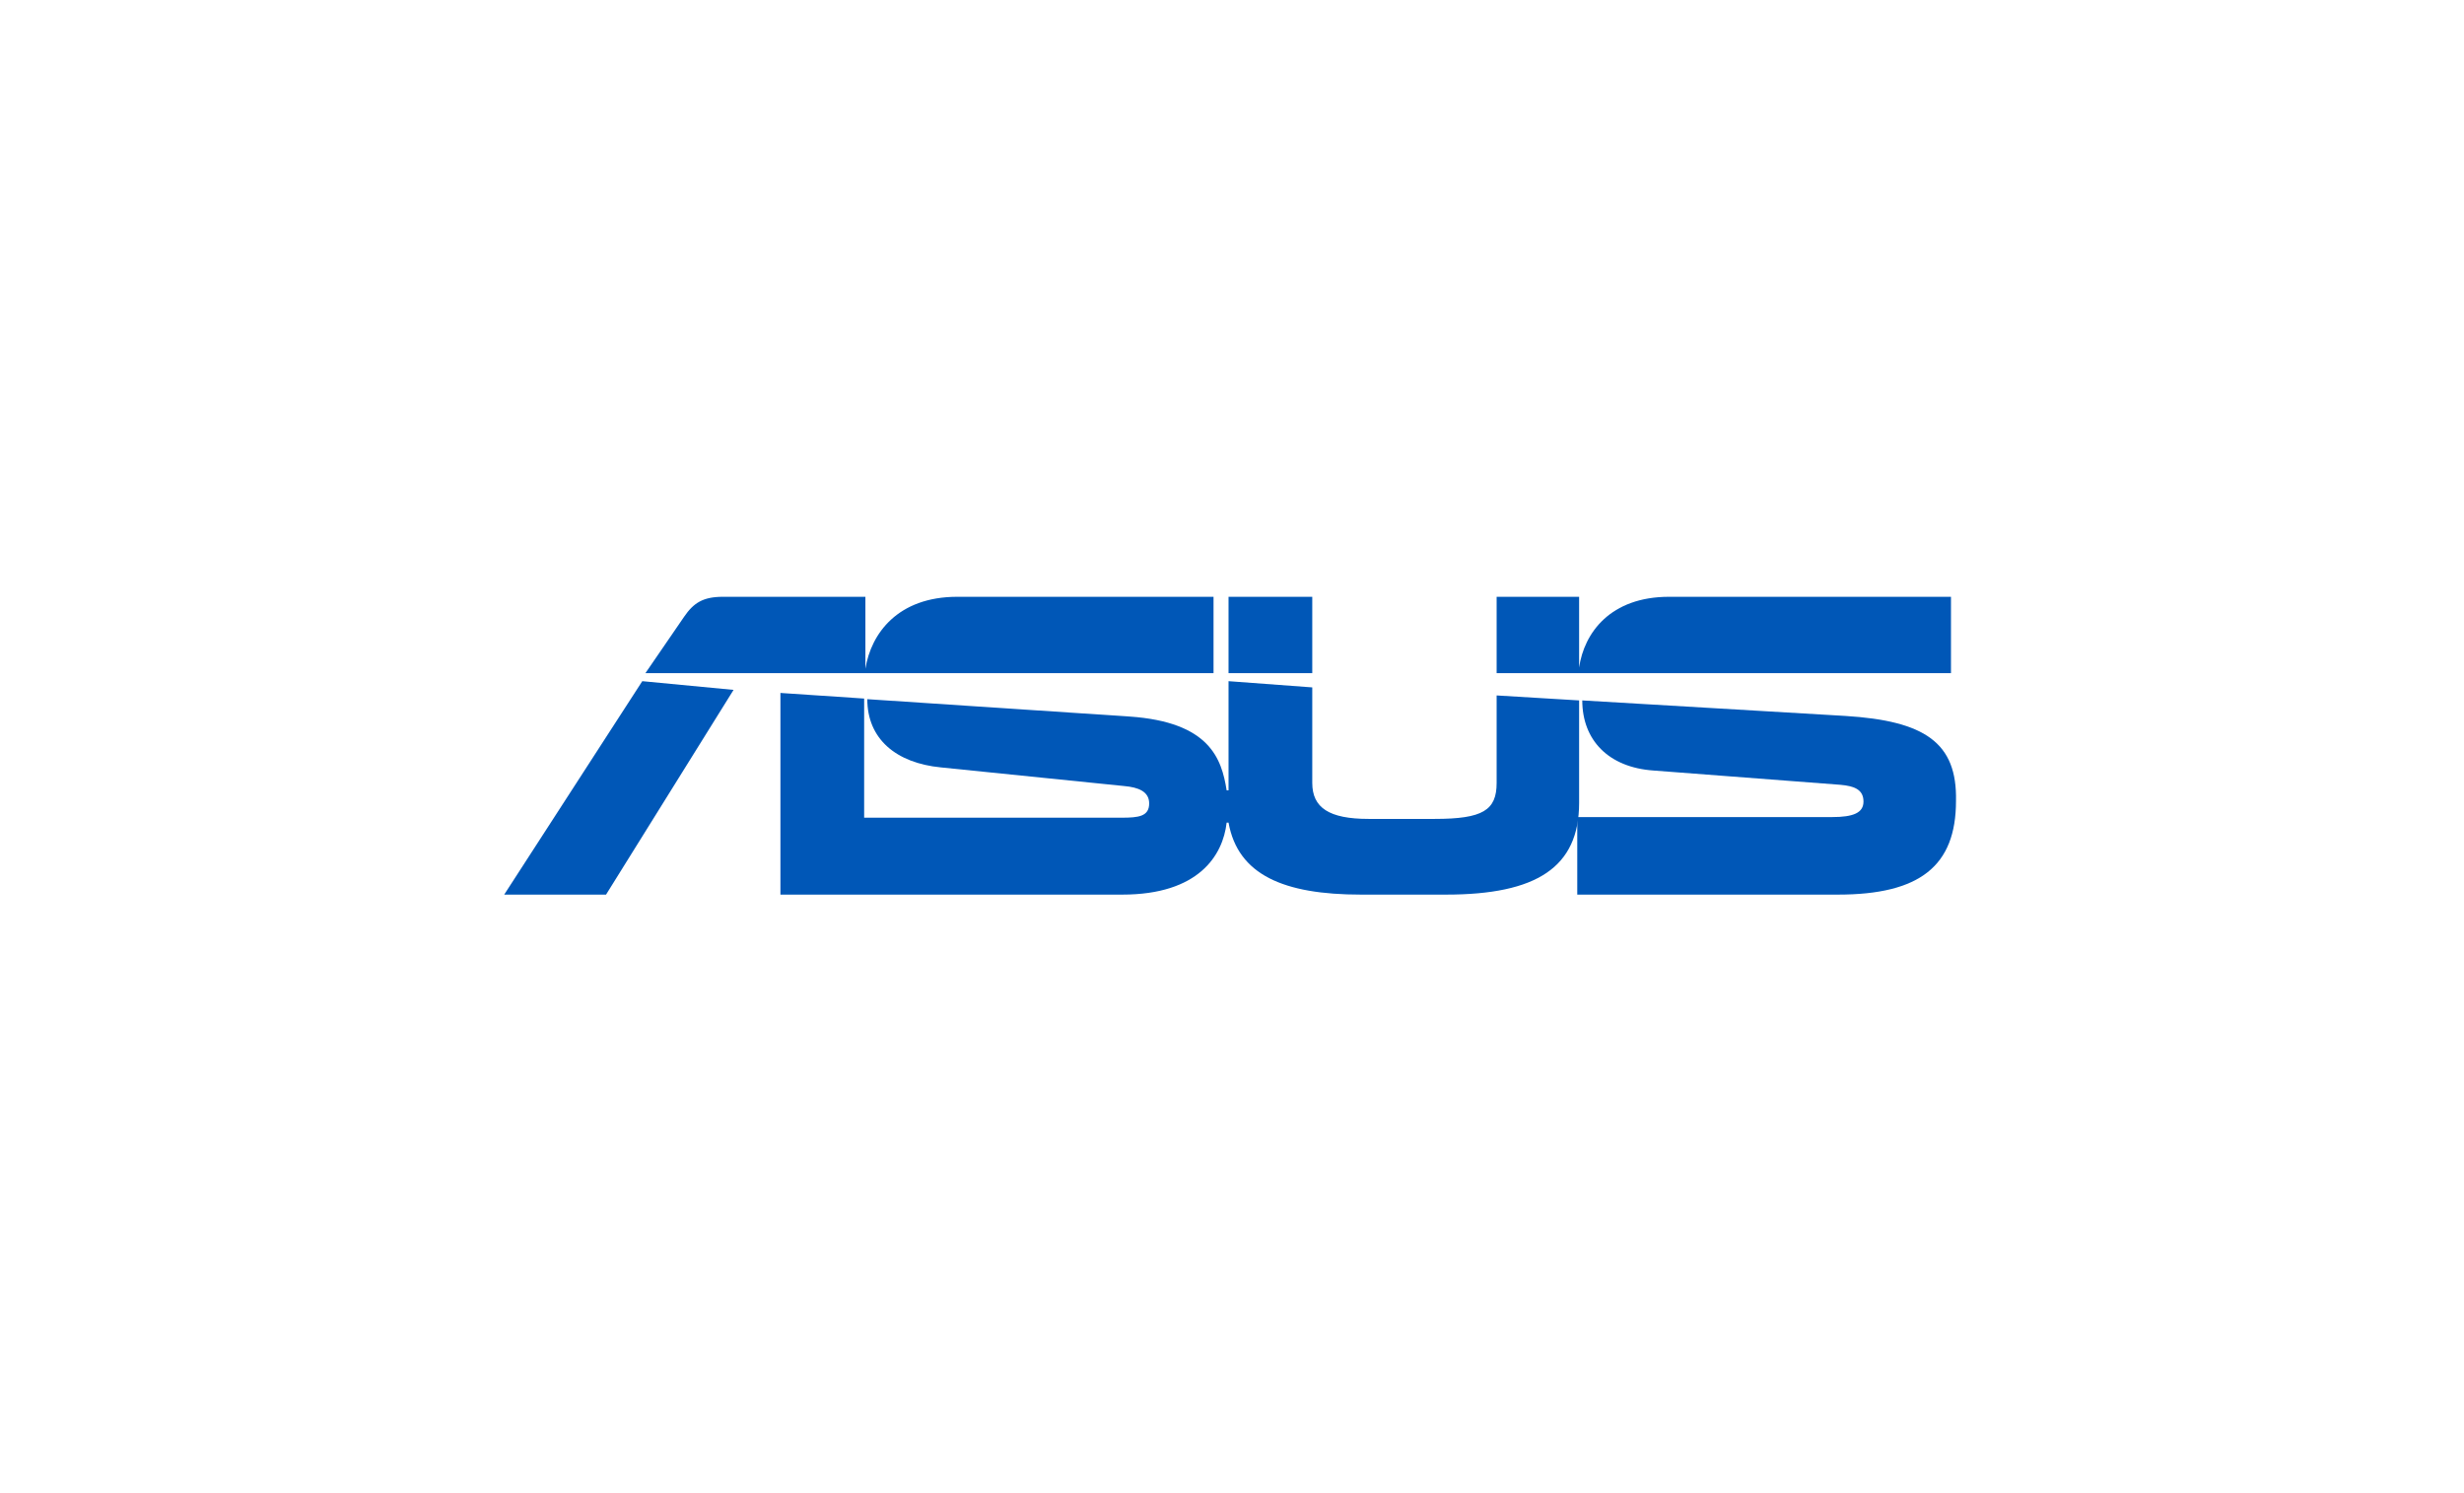
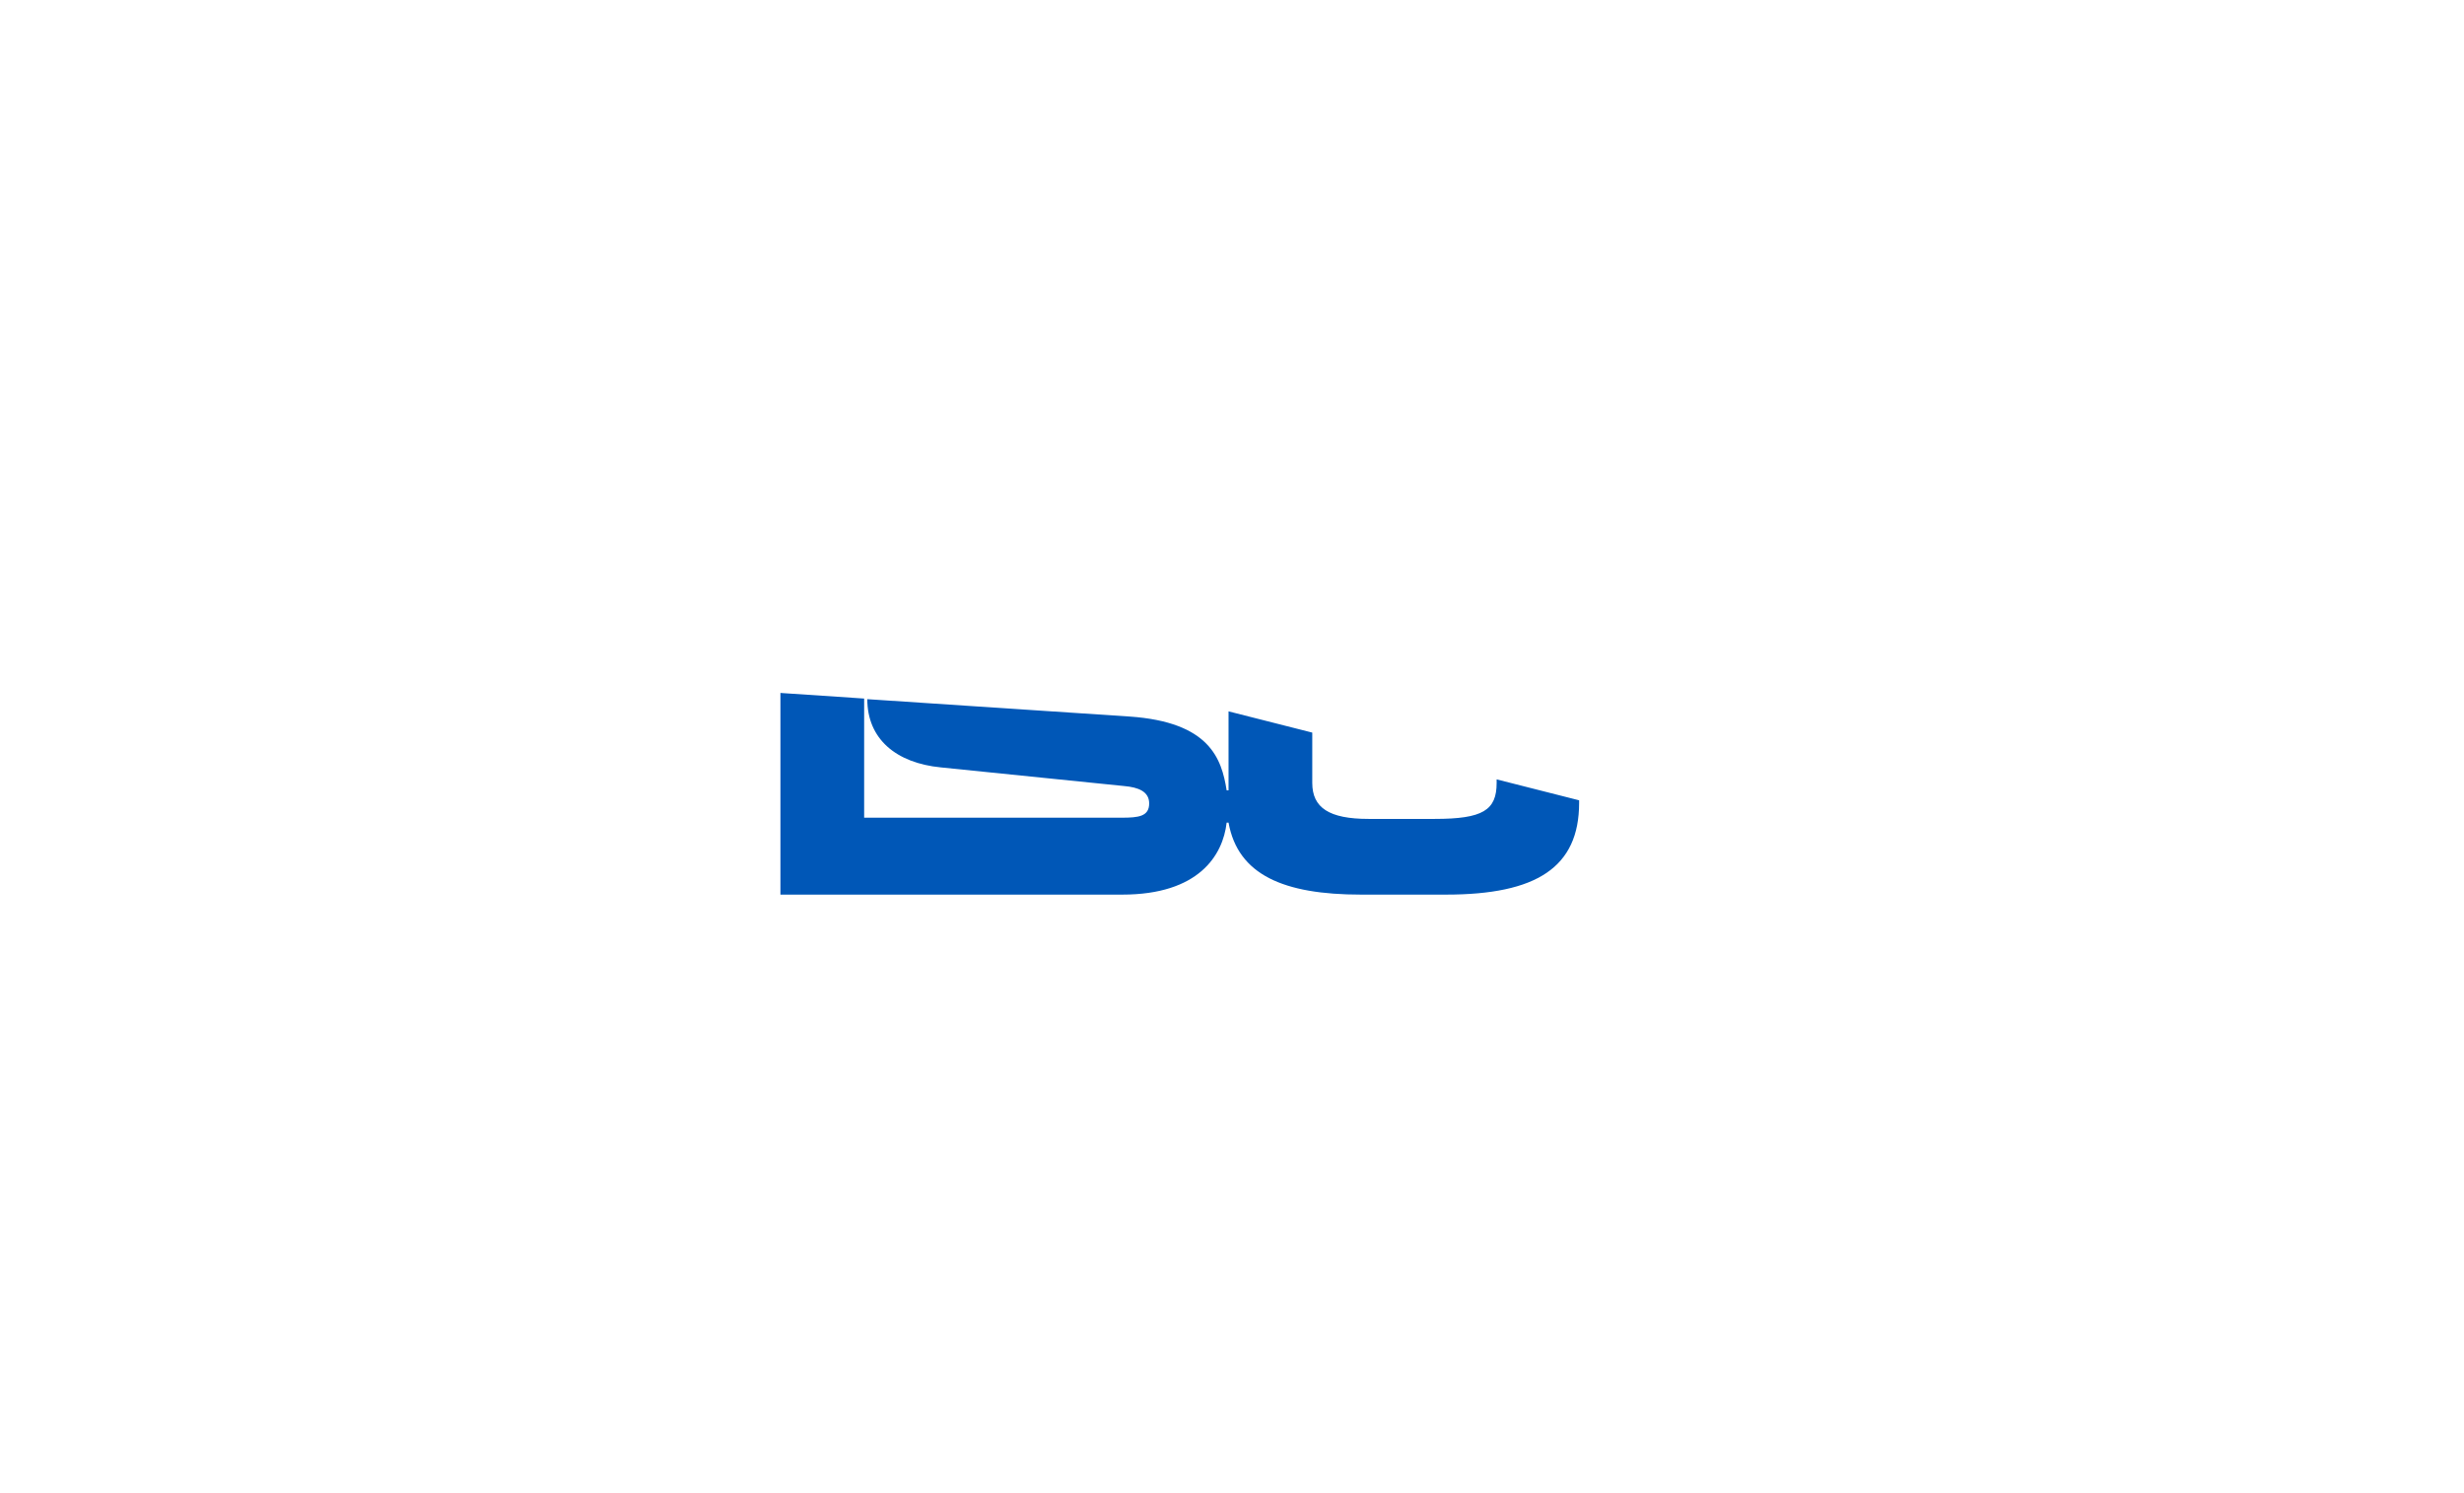
<svg xmlns="http://www.w3.org/2000/svg" width="330" zoomAndPan="magnify" viewBox="0 0 247.5 150" height="200" preserveAspectRatio="xMidYMid meet" version="1.0">
  <defs>
    <clipPath id="de4e4898fd">
-       <path d="M 50.645 59.941 L 196.598 59.941 L 196.598 89.883 L 50.645 89.883 Z M 50.645 59.941 " clip-rule="nonzero" />
-     </clipPath>
+       </clipPath>
    <clipPath id="defcbdcea2">
-       <path d="M 78 59.941 L 196 59.941 L 196 89.883 L 78 89.883 Z M 78 59.941 " clip-rule="nonzero" />
+       <path d="M 78 59.941 L 196 89.883 L 78 89.883 Z M 78 59.941 " clip-rule="nonzero" />
    </clipPath>
  </defs>
  <g clip-path="url(#de4e4898fd)">
-     <path fill="#0057b7" d="M 121.895 59.953 L 96.156 59.953 C 90.191 59.953 87.492 63.629 86.926 67.184 L 86.926 59.953 L 72.613 59.953 C 70.605 59.953 69.664 60.578 68.723 61.949 L 64.832 67.621 L 121.895 67.621 Z M 50.645 89.871 L 60.875 89.871 L 73.684 69.305 L 64.516 68.43 Z M 131.812 59.953 L 123.402 59.953 L 123.402 67.621 L 131.812 67.621 Z M 185.359 71.922 L 158.934 70.363 C 158.934 74.352 161.57 77.094 166.09 77.406 L 184.859 78.84 C 186.301 78.965 187.18 79.34 187.18 80.523 C 187.18 81.645 186.176 82.082 184.043 82.082 L 158.43 82.082 L 158.43 89.871 L 184.609 89.871 C 192.832 89.871 196.473 87.004 196.473 80.461 C 196.598 74.602 193.332 72.418 185.359 71.922 Z M 185.359 71.922 " fill-opacity="1" fill-rule="nonzero" />
-   </g>
+     </g>
  <g clip-path="url(#defcbdcea2)">
    <path fill="#0057b7" d="M 158.617 70.363 L 150.332 69.863 L 150.332 78.652 C 150.332 81.395 148.949 82.266 144.117 82.266 L 137.461 82.266 C 133.508 82.266 131.812 81.145 131.812 78.652 L 131.812 69.055 L 123.402 68.43 L 123.402 79.398 L 123.211 79.398 C 122.711 76.223 121.516 72.543 113.48 71.984 L 87.117 70.238 C 87.117 74.227 90.004 76.656 94.523 77.094 L 112.918 78.965 C 114.359 79.09 115.43 79.523 115.43 80.711 C 115.43 82.02 114.359 82.145 112.664 82.145 L 86.801 82.145 L 86.801 70.176 L 78.391 69.613 L 78.391 89.871 L 112.73 89.871 C 120.387 89.871 122.836 85.945 123.211 82.641 L 123.402 82.641 C 124.344 87.879 128.926 89.871 136.711 89.871 L 145.246 89.871 C 154.348 89.871 158.617 87.129 158.617 80.648 Z M 195.969 67.621 L 195.969 59.953 L 167.656 59.953 C 161.758 59.953 159.121 63.57 158.617 67.059 C 158.617 67.121 158.617 67.121 158.617 67.184 L 158.617 59.953 L 150.332 59.953 L 150.332 67.621 Z M 195.969 67.621 " fill-opacity="1" fill-rule="nonzero" />
  </g>
</svg>